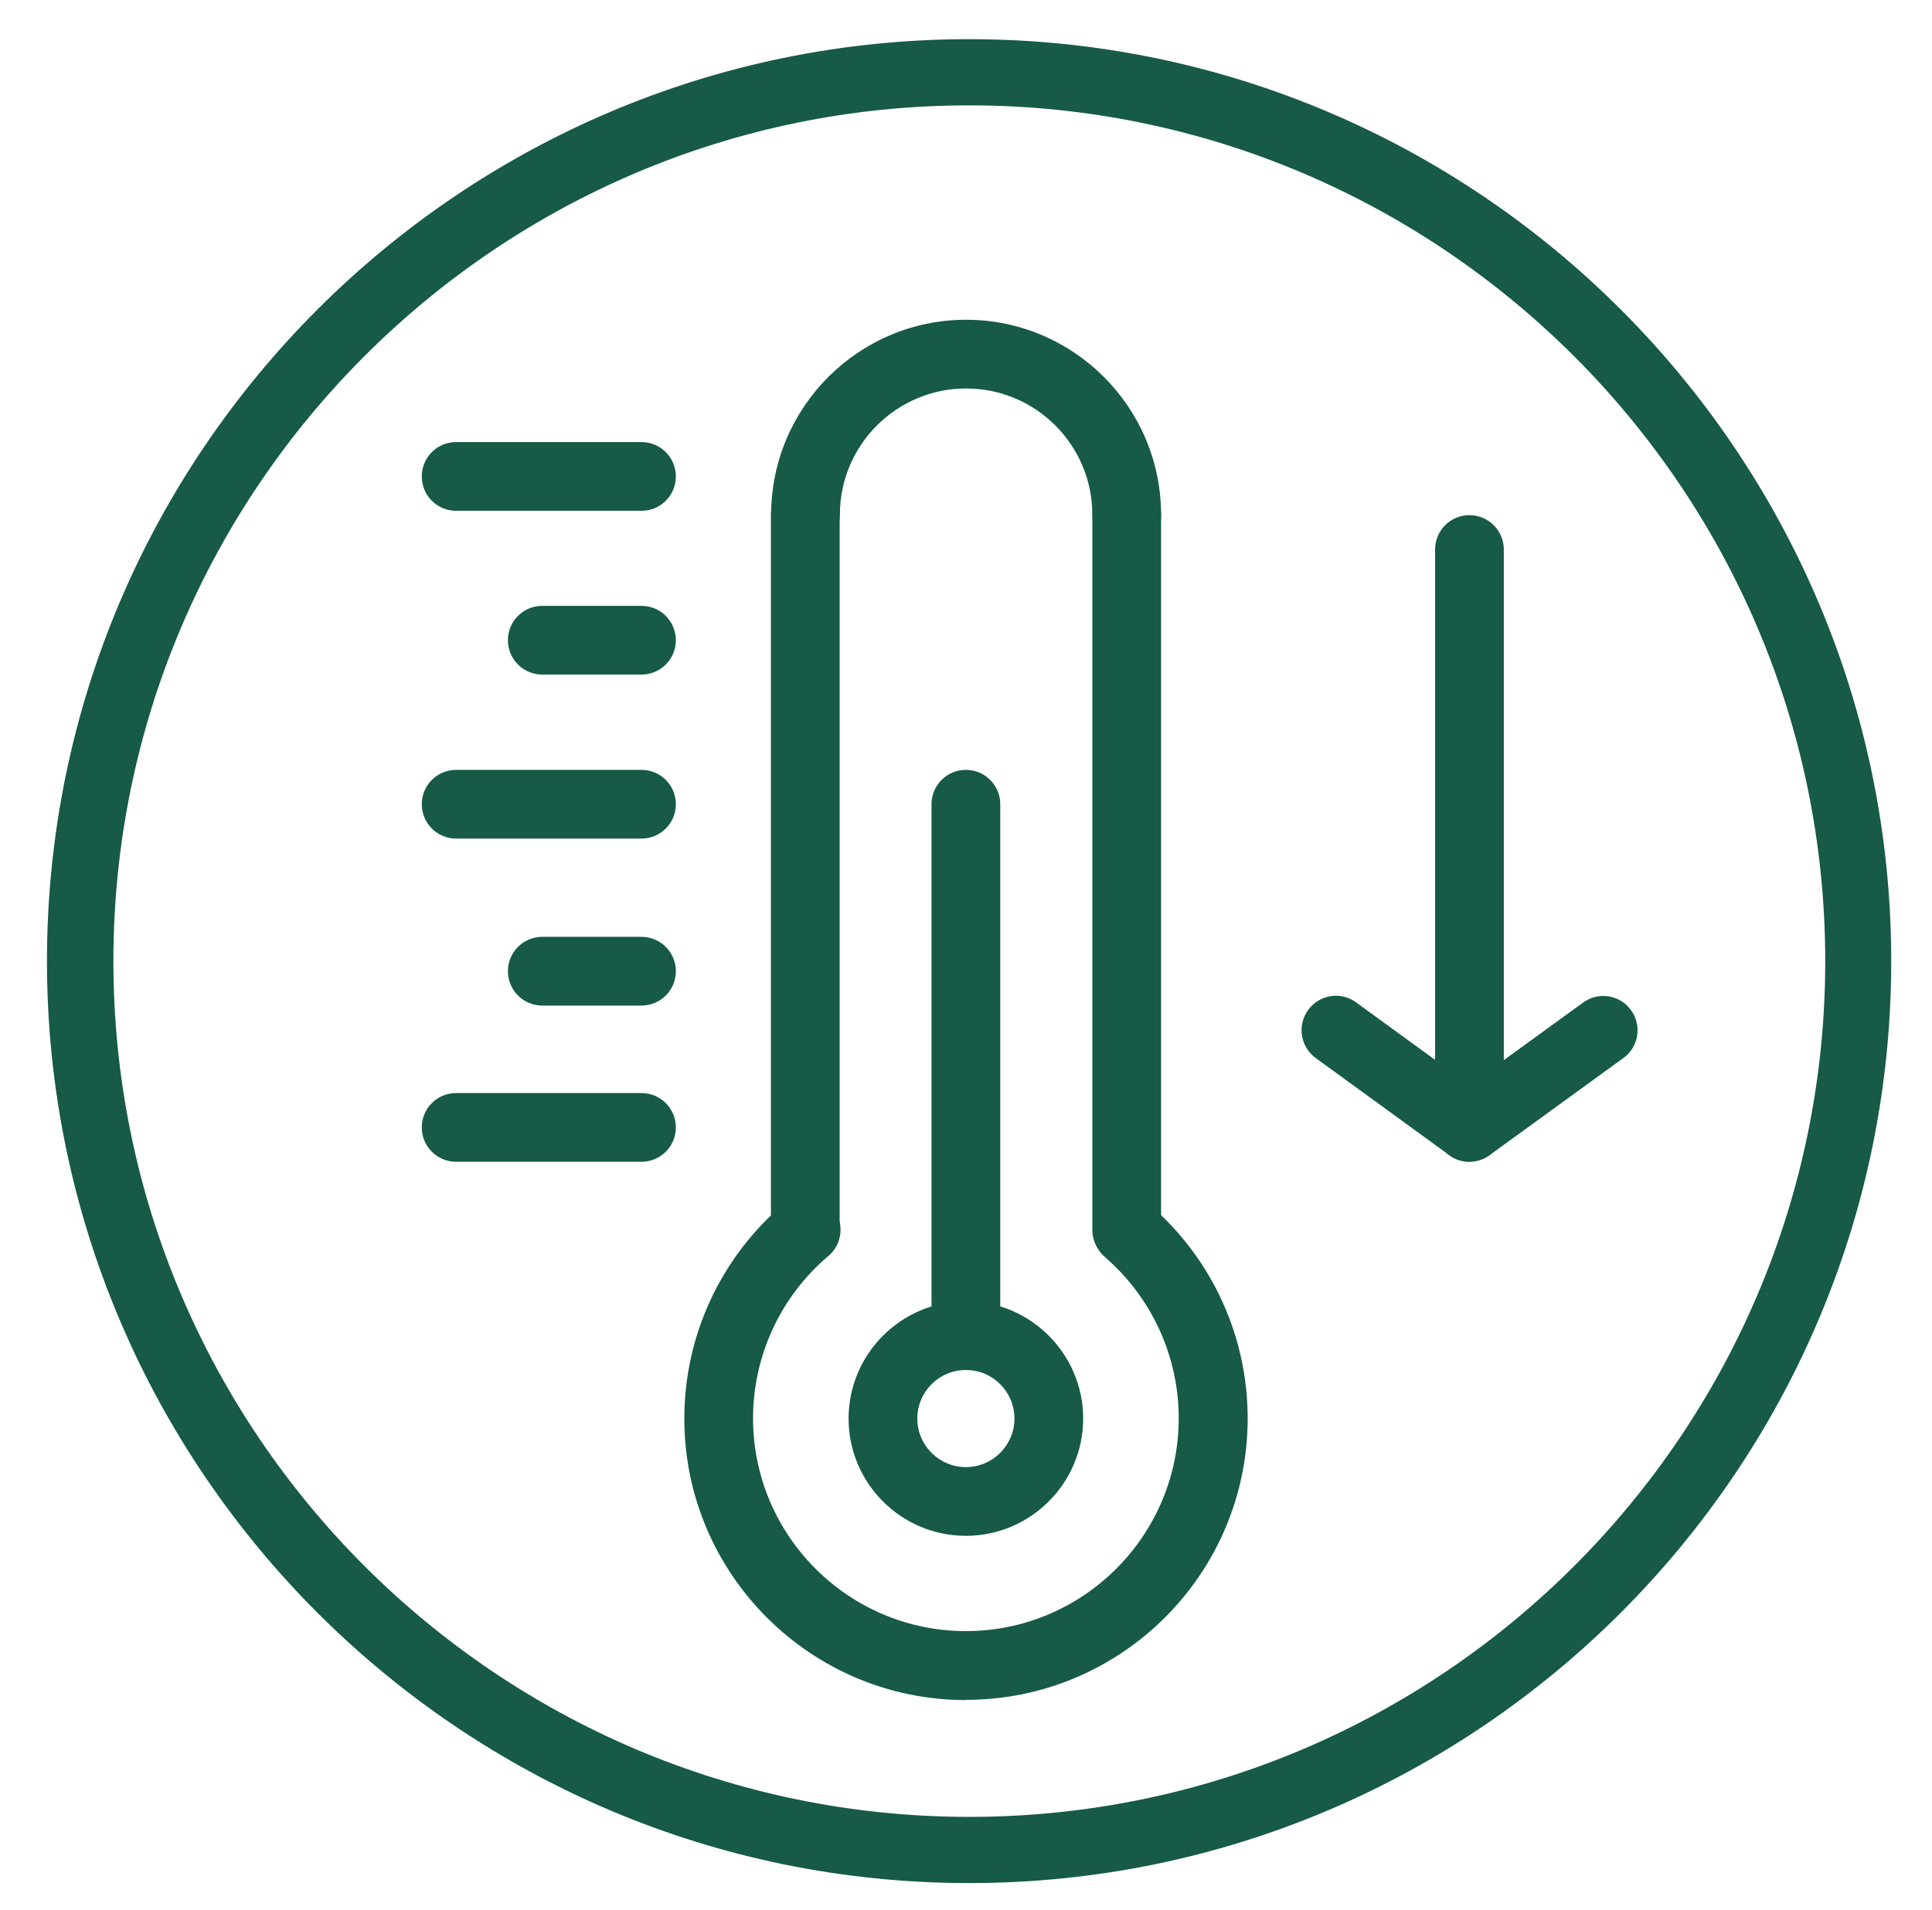
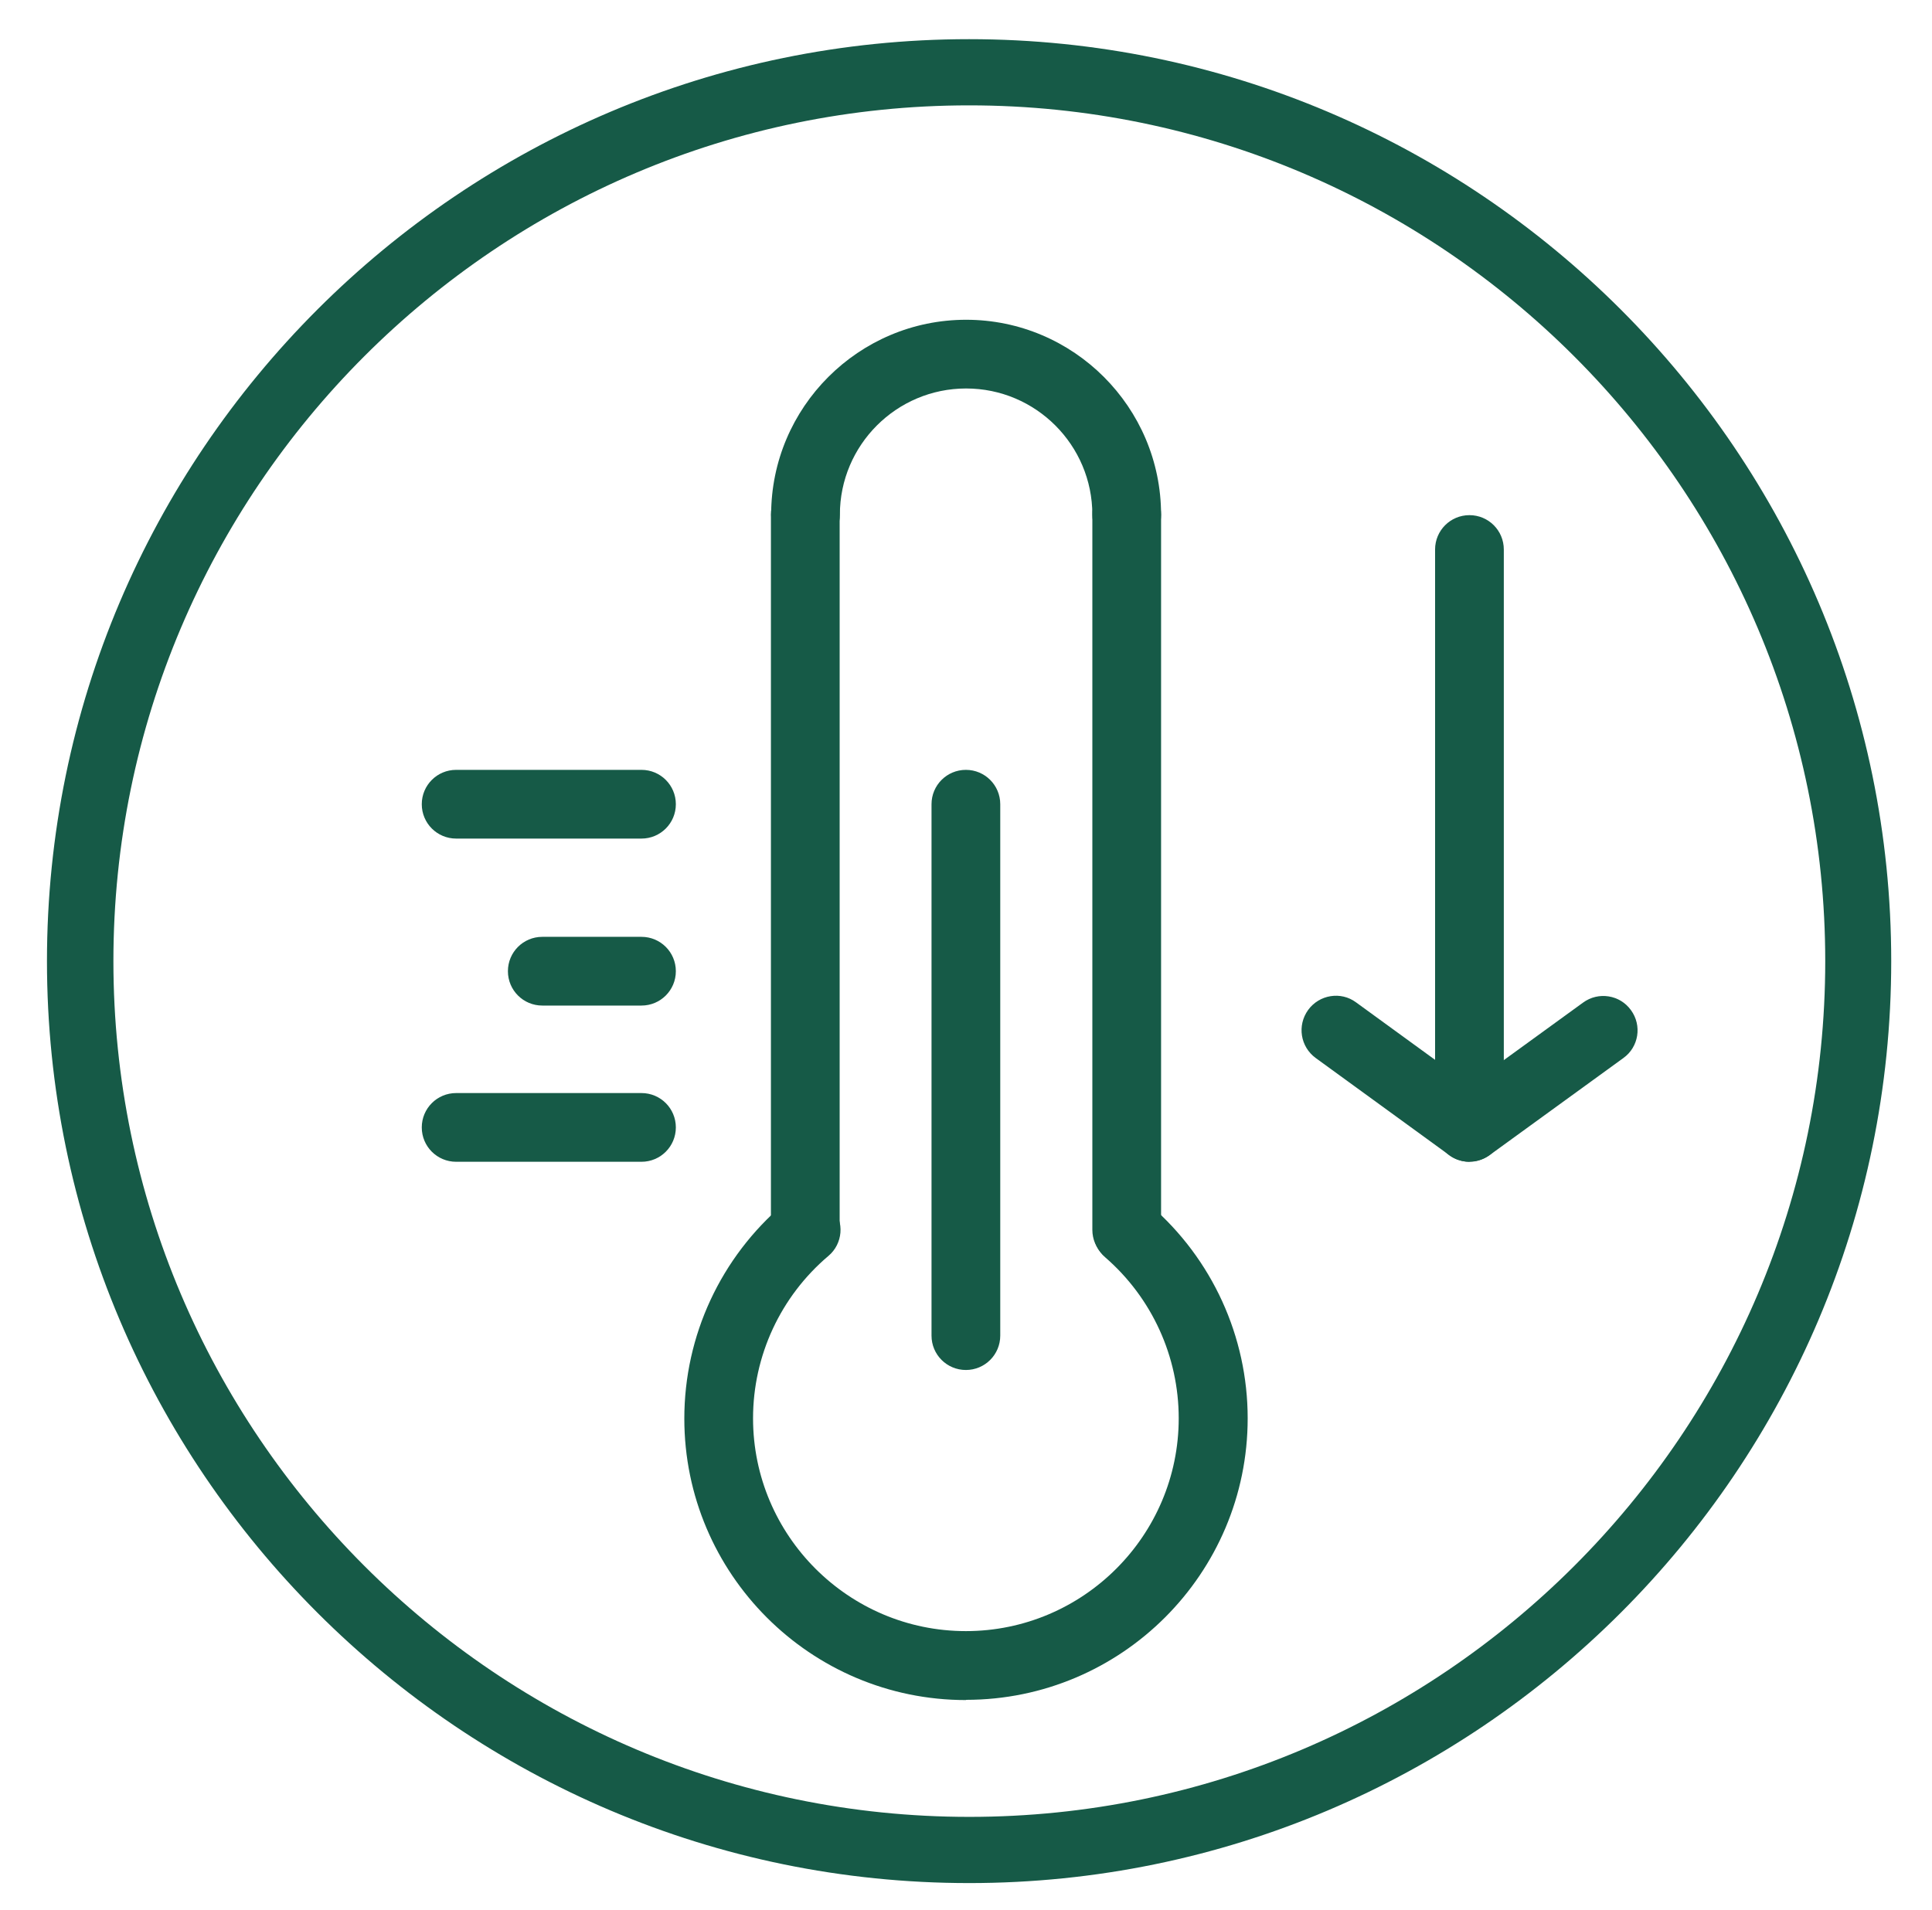
<svg xmlns="http://www.w3.org/2000/svg" version="1.1" viewBox="0 0 84.33 83.39">
  <defs>
    <style> .st0 { stroke-linecap: round; stroke-linejoin: round; } .st0, .st1 { fill: none; stroke: #165a47; stroke-width: 3px; } .st2 { fill: #165a47; } .st1 { stroke-miterlimit: 10; } </style>
  </defs>
  <g id="Layer_1" image-rendering="optimizeQuality" shape-rendering="geometricPrecision">
    <path class="st2" d="M42.3,82.21c-22.19,0-40.25-18.06-40.25-40.25S20.11,1.71,42.3,1.71s40.25,18.06,40.25,40.25-18.06,40.25-40.25,40.25ZM42.3,4.6C21.7,4.6,4.95,21.36,4.95,41.96s16.76,37.36,37.36,37.36,37.36-16.76,37.36-37.36S62.9,4.6,42.3,4.6Z" />
    <path class="st1" d="M-17.51,29.31" />
-     <path class="st0" d="M57.6,42.4" />
    <path class="st2" d="M64.14,50.72c-.31,0-.62-.1-.88-.29l-5.83-4.24c-.67-.49-.82-1.42-.33-2.1.49-.67,1.43-.82,2.09-.33l3.45,2.51v-22.28c0-.83.67-1.5,1.5-1.5s1.5.67,1.5,1.5v25.22c0,.56-.32,1.08-.82,1.34-.22.11-.45.16-.68.16Z" />
    <path class="st0" d="M71.11,44.09" />
    <path class="st2" d="M64.14,50.72c-.46,0-.92-.21-1.21-.62-.49-.67-.34-1.61.33-2.09l5.84-4.24c.67-.49,1.61-.34,2.09.33.49.67.34,1.61-.33,2.09l-5.84,4.24c-.27.19-.57.29-.88.29Z" />
-     <path class="st2" d="M28,22.3h-8.09c-.83,0-1.5-.67-1.5-1.5s.67-1.5,1.5-1.5h8.09c.83,0,1.5.67,1.5,1.5s-.67,1.5-1.5,1.5Z" />
-     <path class="st2" d="M28,29.45h-4.33c-.83,0-1.5-.67-1.5-1.5s.67-1.5,1.5-1.5h4.33c.83,0,1.5.67,1.5,1.5s-.67,1.5-1.5,1.5Z" />
    <path class="st2" d="M28,36.61h-8.09c-.83,0-1.5-.67-1.5-1.5s.67-1.5,1.5-1.5h8.09c.83,0,1.5.67,1.5,1.5s-.67,1.5-1.5,1.5Z" />
    <path class="st2" d="M28,43.9h-4.33c-.83,0-1.5-.67-1.5-1.5s.67-1.5,1.5-1.5h4.33c.83,0,1.5.67,1.5,1.5s-.67,1.5-1.5,1.5Z" />
    <path class="st2" d="M28,50.72h-8.09c-.83,0-1.5-.67-1.5-1.5s.67-1.5,1.5-1.5h8.09c.83,0,1.5.67,1.5,1.5s-.67,1.5-1.5,1.5Z" />
    <path class="st0" d="M41.84,35.11" />
-     <path class="st2" d="M42.16,67.05c-2.83,0-5.12-2.3-5.12-5.12s2.3-5.12,5.12-5.12,5.12,2.3,5.12,5.12-2.3,5.12-5.12,5.12ZM42.16,59.81c-1.17,0-2.12.95-2.12,2.12s.95,2.12,2.12,2.12,2.12-.95,2.12-2.12-.95-2.12-2.12-2.12Z" />
    <path class="st2" d="M42.16,74.22c-6.78,0-12.29-5.51-12.29-12.29,0-3.62,1.59-7.04,4.35-9.38.63-.54,1.58-.46,2.11.17.54.63.46,1.58-.17,2.11-2.09,1.77-3.29,4.36-3.29,7.09,0,5.12,4.17,9.29,9.29,9.29s9.29-4.17,9.29-9.29c0-2.7-1.17-5.26-3.21-7.03-.63-.54-.69-1.49-.15-2.12.54-.63,1.49-.69,2.12-.15,2.7,2.34,4.25,5.73,4.25,9.3,0,6.78-5.51,12.29-12.29,12.29Z" />
    <path class="st2" d="M42.16,59.81c-.83,0-1.5-.67-1.5-1.5v-23.2c0-.83.67-1.5,1.5-1.5s1.5.67,1.5,1.5v23.2c0,.83-.67,1.5-1.5,1.5Z" />
    <path class="st2" d="M49.18,23.97c-.83,0-1.5-.67-1.5-1.5,0-3.04-2.47-5.51-5.51-5.51s-5.51,2.47-5.51,5.51c0,.83-.67,1.5-1.5,1.5s-1.5-.67-1.5-1.5c0-4.69,3.82-8.51,8.51-8.51s8.51,3.82,8.51,8.51c0,.83-.67,1.5-1.5,1.5Z" />
    <path class="st2" d="M35.15,55.19c-.83,0-1.5-.67-1.5-1.5v-31.22c0-.83.67-1.5,1.5-1.5s1.5.67,1.5,1.5v31.22c0,.83-.67,1.5-1.5,1.5Z" />
    <path class="st2" d="M49.18,55.19c-.83,0-1.5-.67-1.5-1.5v-31.22c0-.83.67-1.5,1.5-1.5s1.5.67,1.5,1.5v31.22c0,.83-.67,1.5-1.5,1.5Z" />
  </g>
</svg>